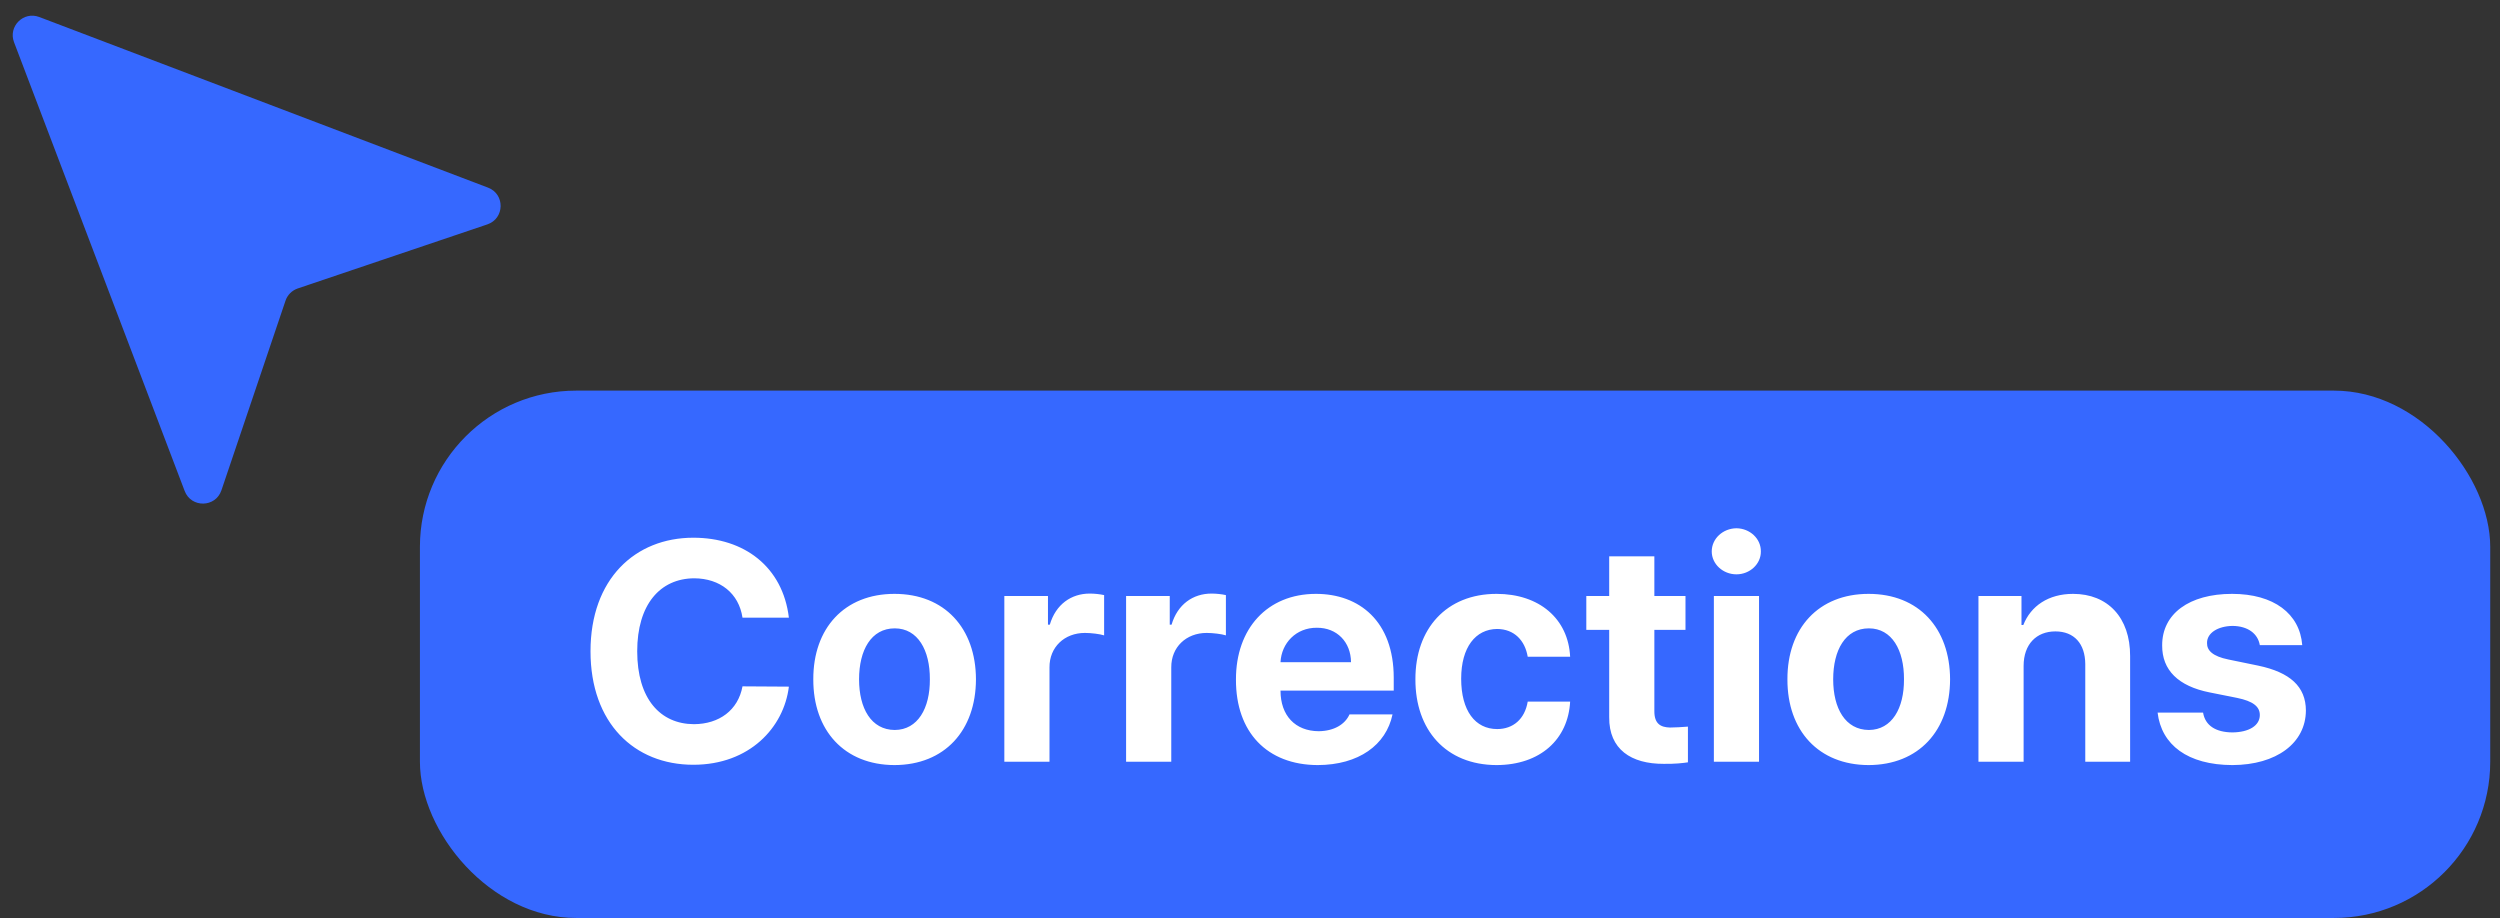
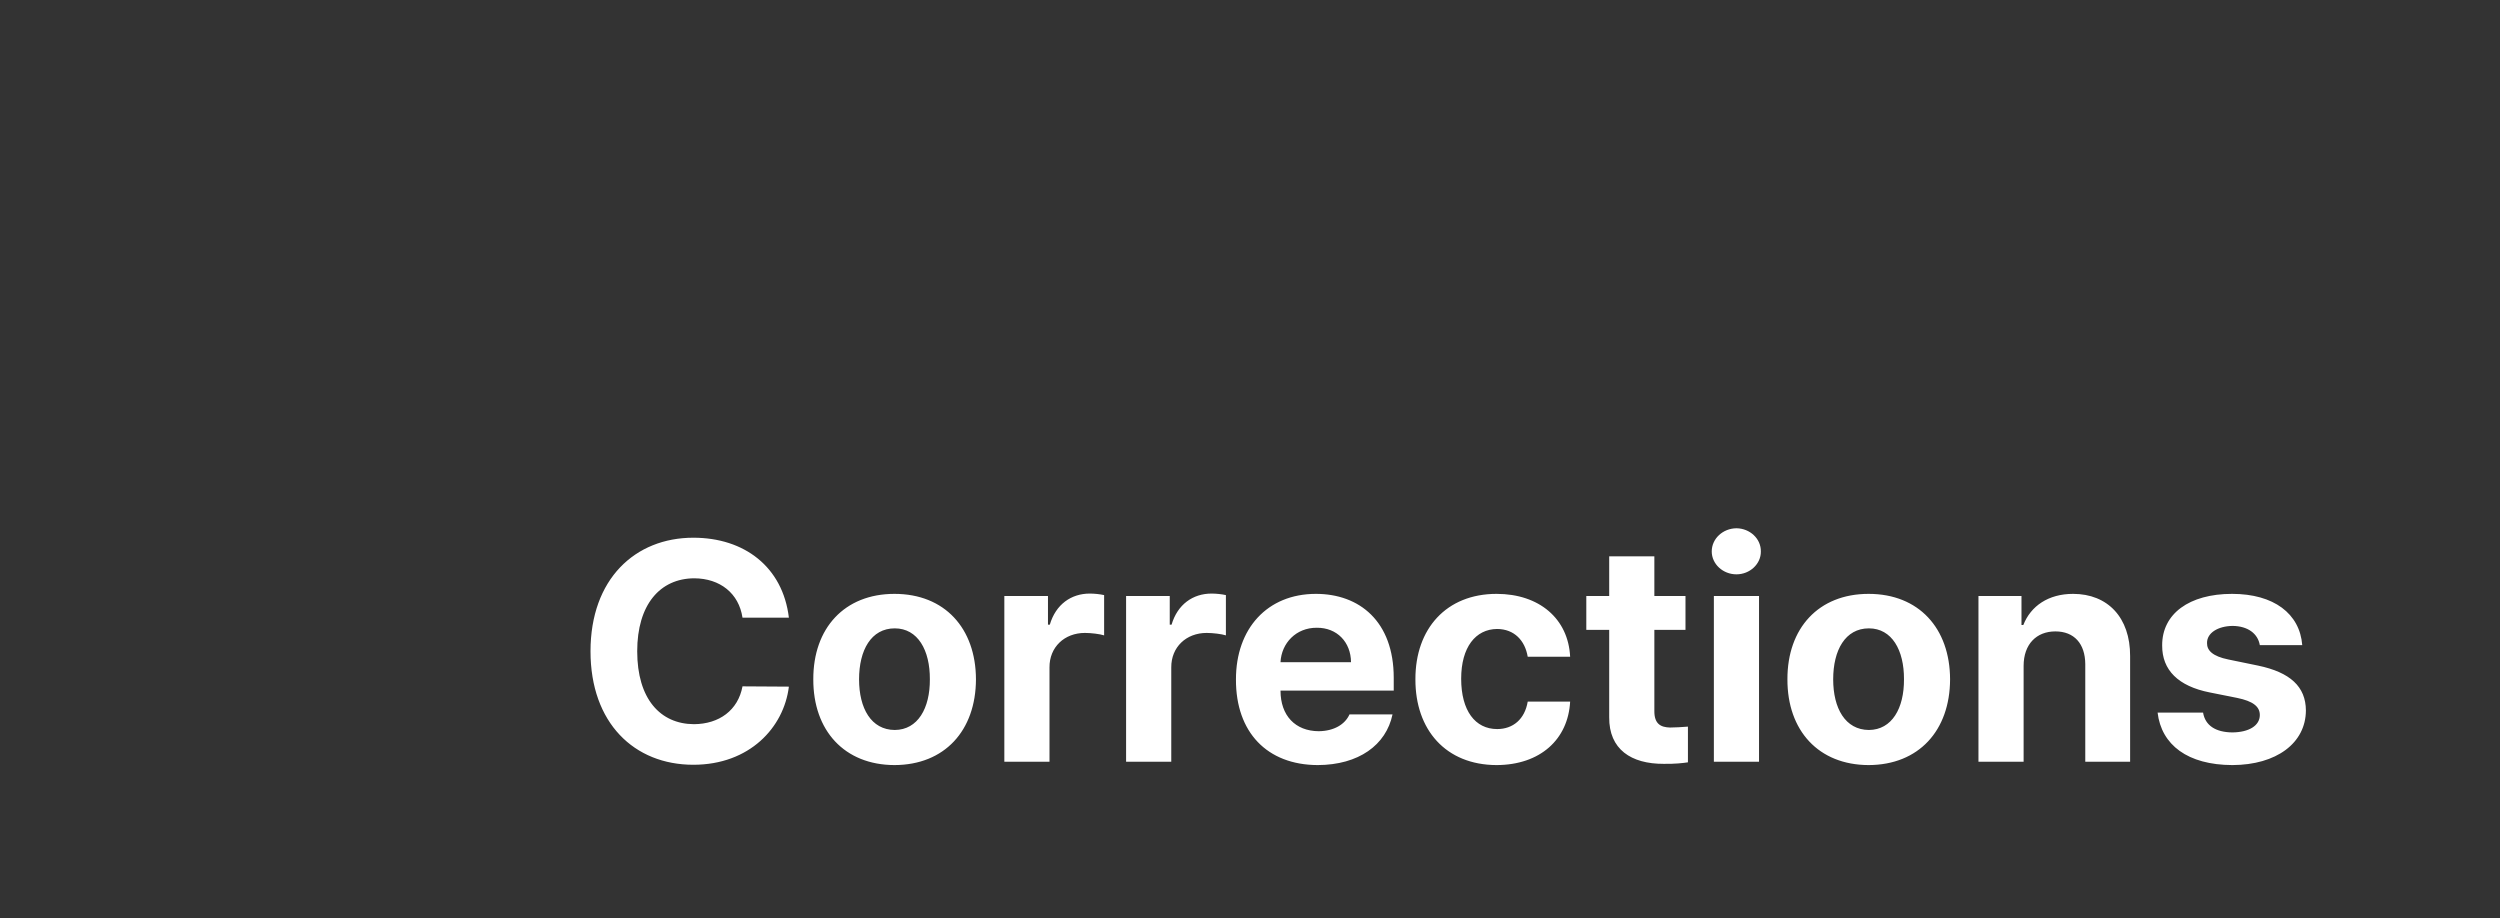
<svg xmlns="http://www.w3.org/2000/svg" width="128" height="47" viewBox="0 0 128 47" fill="none">
  <rect x="0" y="0" width="128" height="47" fill="#333333" stroke="none" />
-   <rect x="21.5" y="20" width="106" height="27" rx="8" fill="#3668FF" />
  <path d="M38.016 31.625C37.828 30.375 36.867 29.617 35.547 29.609C33.789 29.617 32.625 30.961 32.625 33.344C32.625 35.781 33.805 37.07 35.531 37.078C36.82 37.07 37.789 36.367 38.016 35.141L40.391 35.156C40.133 37.25 38.375 39.156 35.5 39.156C32.477 39.156 30.234 37.023 30.234 33.344C30.234 29.648 32.516 27.531 35.5 27.531C38.109 27.531 40.078 29.023 40.391 31.625H38.016ZM45.797 39.172C43.234 39.164 41.633 37.406 41.641 34.781C41.633 32.164 43.234 30.406 45.797 30.406C48.367 30.406 49.961 32.164 49.969 34.781C49.961 37.406 48.367 39.164 45.797 39.172ZM43.984 34.781C43.984 36.266 44.602 37.367 45.812 37.375C46.992 37.367 47.617 36.266 47.609 34.781C47.617 33.289 46.992 32.172 45.812 32.172C44.602 32.172 43.984 33.289 43.984 34.781ZM51.422 39V30.516H53.656V31.984H53.75C54.055 30.945 54.844 30.391 55.797 30.391C56.031 30.391 56.328 30.422 56.531 30.469V32.531C56.312 32.461 55.867 32.406 55.547 32.406C54.5 32.406 53.727 33.133 53.734 34.172V39H51.422ZM57.656 39V30.516H59.891V31.984H59.984C60.289 30.945 61.078 30.391 62.031 30.391C62.266 30.391 62.562 30.422 62.766 30.469V32.531C62.547 32.461 62.102 32.406 61.781 32.406C60.734 32.406 59.961 33.133 59.969 34.172V39H57.656ZM67.469 39.172C64.867 39.164 63.273 37.484 63.281 34.797C63.273 32.18 64.891 30.406 67.375 30.406C69.602 30.406 71.359 31.812 71.359 34.703V35.359H65.562C65.562 36.641 66.32 37.43 67.516 37.438C68.305 37.43 68.867 37.086 69.094 36.578H71.297C70.969 38.148 69.562 39.164 67.469 39.172ZM65.562 33.906H69.172C69.164 32.875 68.453 32.133 67.422 32.141C66.359 32.133 65.609 32.93 65.562 33.906ZM76.625 39.172C74.023 39.164 72.461 37.367 72.469 34.781C72.461 32.188 74.055 30.406 76.625 30.406C78.812 30.406 80.297 31.68 80.391 33.625H78.219C78.078 32.789 77.531 32.211 76.656 32.203C75.547 32.211 74.812 33.141 74.812 34.75C74.812 36.391 75.531 37.328 76.656 37.328C77.469 37.328 78.07 36.82 78.219 35.922H80.391C80.289 37.844 78.875 39.164 76.625 39.172ZM86.297 30.516V32.25H84.703V36.391C84.695 37.07 85.031 37.234 85.5 37.25C85.734 37.25 86.141 37.227 86.422 37.203V39.031C86.172 39.07 85.758 39.117 85.188 39.109C83.516 39.117 82.375 38.367 82.391 36.719V32.25H81.219V30.516H82.391V28.484H84.703V30.516H86.297ZM87.75 39V30.516H90.062V39H87.75ZM87.641 28.234C87.641 27.578 88.211 27.055 88.906 27.047C89.594 27.055 90.164 27.578 90.156 28.234C90.164 28.875 89.594 29.406 88.906 29.406C88.211 29.406 87.641 28.875 87.641 28.234ZM95.672 39.172C93.109 39.164 91.508 37.406 91.516 34.781C91.508 32.164 93.109 30.406 95.672 30.406C98.242 30.406 99.836 32.164 99.844 34.781C99.836 37.406 98.242 39.164 95.672 39.172ZM93.859 34.781C93.859 36.266 94.477 37.367 95.688 37.375C96.867 37.367 97.492 36.266 97.484 34.781C97.492 33.289 96.867 32.172 95.688 32.172C94.477 32.172 93.859 33.289 93.859 34.781ZM103.609 34.094V39H101.297V30.516H103.5V32H103.594C103.977 31.023 104.883 30.406 106.141 30.406C107.914 30.406 109.07 31.617 109.062 33.594V39H106.766V34C106.758 32.953 106.195 32.328 105.234 32.328C104.273 32.328 103.609 32.977 103.609 34.094ZM115.703 33.031C115.602 32.438 115.086 32.055 114.312 32.047C113.562 32.055 112.992 32.406 113 32.922C112.992 33.305 113.289 33.602 114.094 33.766L115.609 34.078C117.258 34.422 118.055 35.156 118.062 36.375C118.055 38.047 116.555 39.164 114.297 39.172C112.008 39.164 110.664 38.141 110.469 36.484H112.797C112.906 37.148 113.445 37.492 114.297 37.5C115.141 37.492 115.703 37.156 115.703 36.609C115.703 36.172 115.344 35.898 114.547 35.734L113.141 35.453C111.523 35.133 110.695 34.305 110.703 33.047C110.695 31.422 112.094 30.406 114.281 30.406C116.422 30.406 117.75 31.422 117.875 33.031H115.703Z" fill="white" />
-   <path d="M2.008 0.87C1.202 0.563 0.412 1.353 0.718 2.16L9.455 25.139C9.789 26.016 11.037 25.993 11.337 25.104L14.618 15.396C14.717 15.101 14.949 14.869 15.245 14.769L24.952 11.489C25.841 11.189 25.864 9.94 24.988 9.607L2.008 0.87Z" fill="#3668FF" />
</svg>